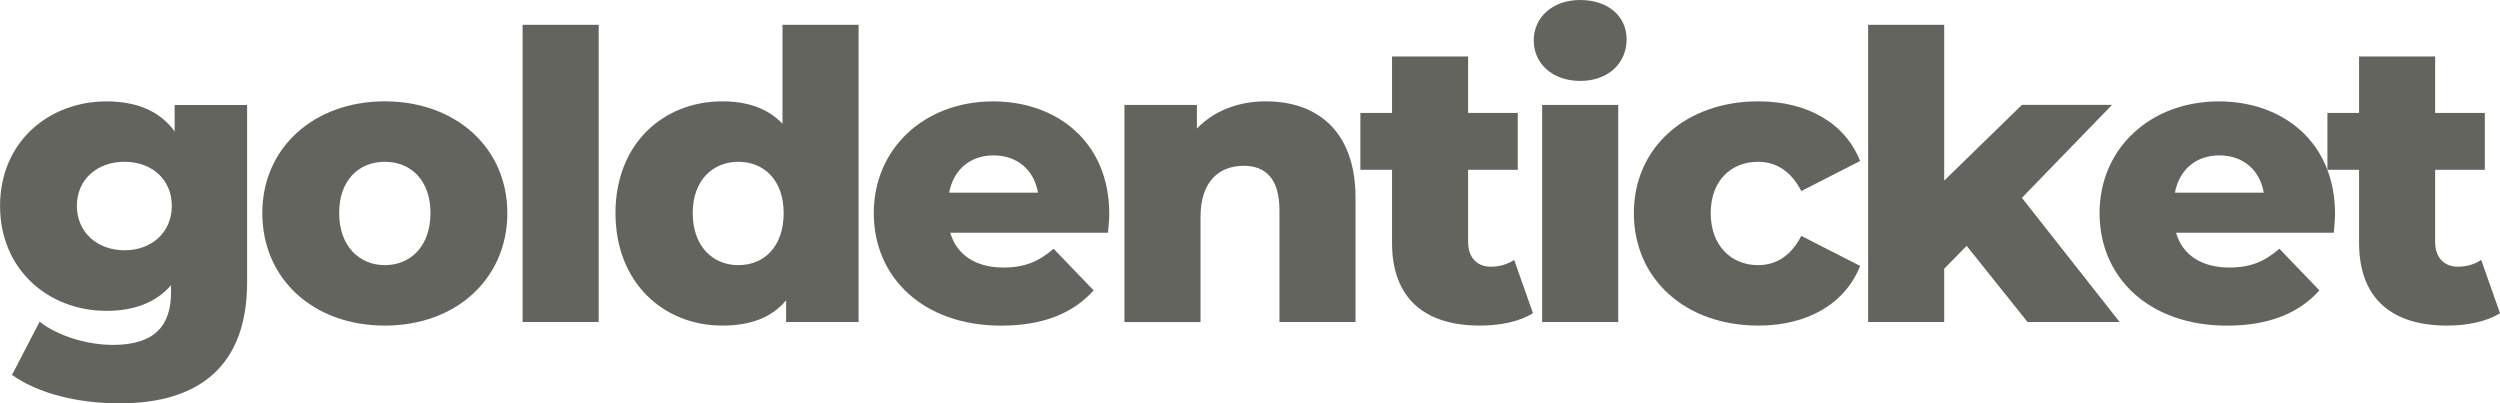
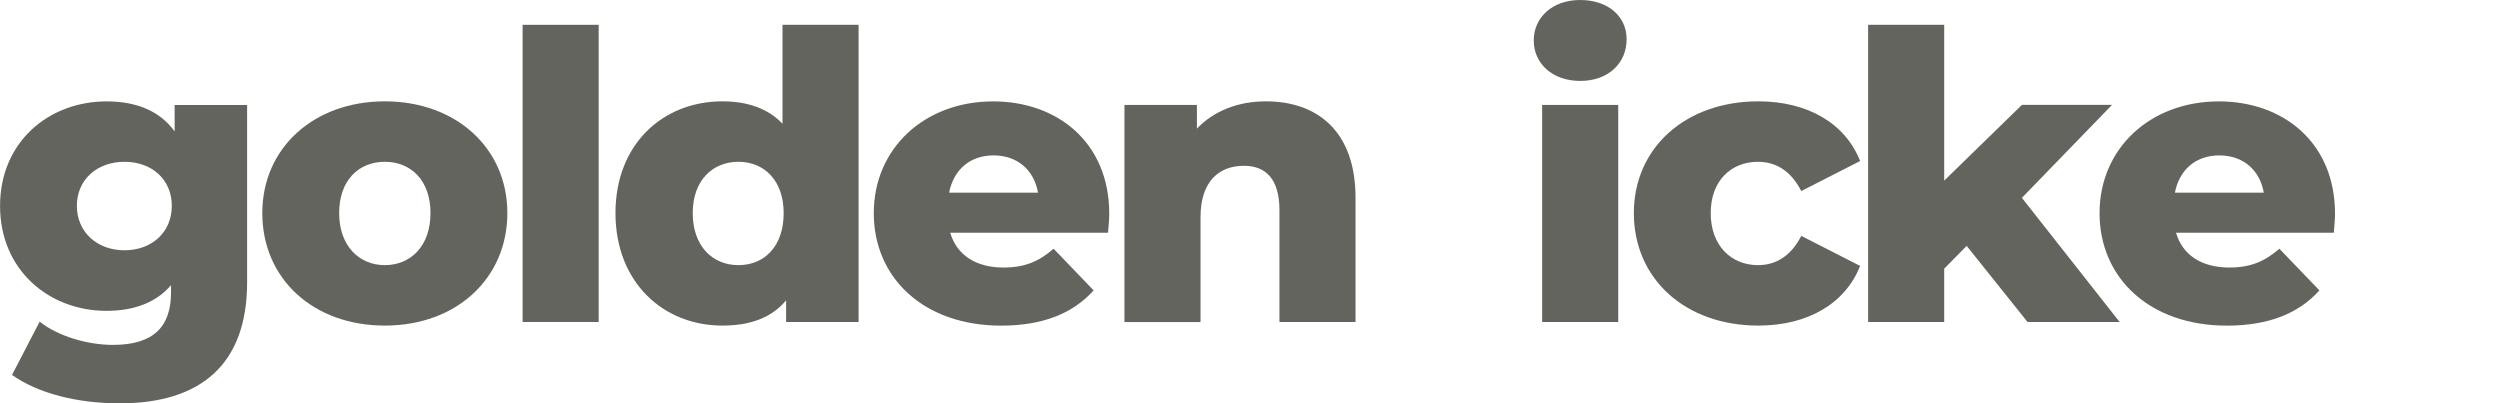
<svg xmlns="http://www.w3.org/2000/svg" id="Layer_1" viewBox="0 0 449.49 72.51">
  <defs>
    <style>.cls-1{fill:#64645f;}</style>
  </defs>
  <path class="cls-1" d="M44.43,18.87v31.9c0,14.76-8.35,21.75-22.9,21.75-7.49,0-14.62-1.73-19.37-5.11l4.97-9.58c3.24,2.59,8.57,4.18,13.18,4.18,7.34,0,10.44-3.31,10.44-9.43v-1.3c-2.66,3.1-6.62,4.61-11.59,4.61-10.37,0-19.15-7.34-19.15-18.87s8.78-18.79,19.15-18.79c5.4,0,9.58,1.73,12.24,5.4v-4.75h13.03ZM30.89,37.01c0-4.75-3.6-7.92-8.5-7.92s-8.57,3.17-8.57,7.92,3.67,7.99,8.57,7.99,8.5-3.24,8.5-7.99Z" />
  <path class="cls-1" d="M47.16,38.31c0-11.74,9.29-20.09,22.03-20.09s22.03,8.35,22.03,20.09-9.15,20.23-22.03,20.23-22.03-8.42-22.03-20.23ZM77.4,38.31c0-5.9-3.53-9.22-8.21-9.22s-8.21,3.31-8.21,9.22,3.6,9.36,8.21,9.36,8.21-3.38,8.21-9.36Z" />
  <path class="cls-1" d="M93.96,4.46h13.68v53.43h-13.68V4.46Z" />
  <path class="cls-1" d="M154.37,4.46v53.43h-13.03v-3.89c-2.59,3.1-6.41,4.54-11.45,4.54-10.66,0-19.23-7.78-19.23-20.23s8.57-20.09,19.23-20.09c4.54,0,8.21,1.3,10.8,4.03V4.46h13.68ZM140.9,38.31c0-5.9-3.53-9.22-8.14-9.22s-8.21,3.31-8.21,9.22,3.53,9.36,8.21,9.36,8.14-3.38,8.14-9.36Z" />
  <path class="cls-1" d="M199.22,41.84h-28.37c1.15,3.96,4.54,6.26,9.58,6.26,3.82,0,6.34-1.08,9-3.38l7.2,7.49c-3.74,4.18-9.22,6.34-16.63,6.34-13.9,0-22.9-8.57-22.9-20.23s9.14-20.09,21.46-20.09c11.52,0,20.88,7.34,20.88,20.23,0,1.01-.14,2.3-.22,3.38ZM170.64,34.64h15.99c-.72-4.1-3.74-6.7-7.99-6.7s-7.2,2.59-7.99,6.7Z" />
  <path class="cls-1" d="M243.72,35.57v22.32h-13.68v-20.09c0-5.62-2.45-7.99-6.41-7.99-4.39,0-7.78,2.74-7.78,9.22v18.87h-13.68V18.87h13.03v4.25c3.1-3.24,7.49-4.9,12.39-4.9,9.15,0,16.13,5.26,16.13,17.35Z" />
-   <path class="cls-1" d="M275.62,56.31c-2.38,1.51-5.9,2.23-9.5,2.23-10.01,0-15.84-4.9-15.84-14.91v-13.1h-5.69v-10.23h5.69v-10.15h13.68v10.15h8.93v10.23h-8.93v12.96c0,2.88,1.66,4.46,4.1,4.46,1.51,0,3.02-.43,4.18-1.22l3.38,9.58Z" />
  <path class="cls-1" d="M275.76,7.27c0-4.1,3.31-7.27,8.35-7.27s8.35,2.95,8.35,7.06c0,4.32-3.31,7.49-8.35,7.49s-8.35-3.17-8.35-7.27ZM277.27,18.87h13.68v39.03h-13.68V18.87Z" />
  <path class="cls-1" d="M293.76,38.31c0-11.74,9.29-20.09,22.39-20.09,8.86,0,15.63,3.96,18.29,10.73l-10.58,5.4c-1.87-3.67-4.61-5.26-7.78-5.26-4.75,0-8.5,3.31-8.5,9.22s3.74,9.36,8.5,9.36c3.17,0,5.9-1.58,7.78-5.26l10.58,5.4c-2.66,6.77-9.43,10.73-18.29,10.73-13.1,0-22.39-8.35-22.39-20.23Z" />
  <path class="cls-1" d="M353.59,44.21l-4.03,4.1v9.58h-13.68V4.46h13.68v28.01l13.97-13.61h16.2l-16.2,16.71,17.57,22.32h-16.56l-10.94-13.68Z" />
  <path class="cls-1" d="M419.61,41.84h-28.37c1.15,3.96,4.54,6.26,9.58,6.26,3.82,0,6.34-1.08,9-3.38l7.2,7.49c-3.74,4.18-9.22,6.34-16.63,6.34-13.9,0-22.9-8.57-22.9-20.23s9.14-20.09,21.46-20.09c11.52,0,20.88,7.34,20.88,20.23,0,1.01-.14,2.3-.22,3.38ZM391.03,34.64h15.99c-.72-4.1-3.74-6.7-7.99-6.7s-7.2,2.59-7.99,6.7Z" />
-   <path class="cls-1" d="M449.49,56.31c-2.38,1.51-5.9,2.23-9.5,2.23-10.01,0-15.84-4.9-15.84-14.91v-13.1h-5.69v-10.23h5.69v-10.15h13.68v10.15h8.93v10.23h-8.93v12.96c0,2.88,1.66,4.46,4.1,4.46,1.51,0,3.02-.43,4.18-1.22l3.38,9.58Z" />
</svg>